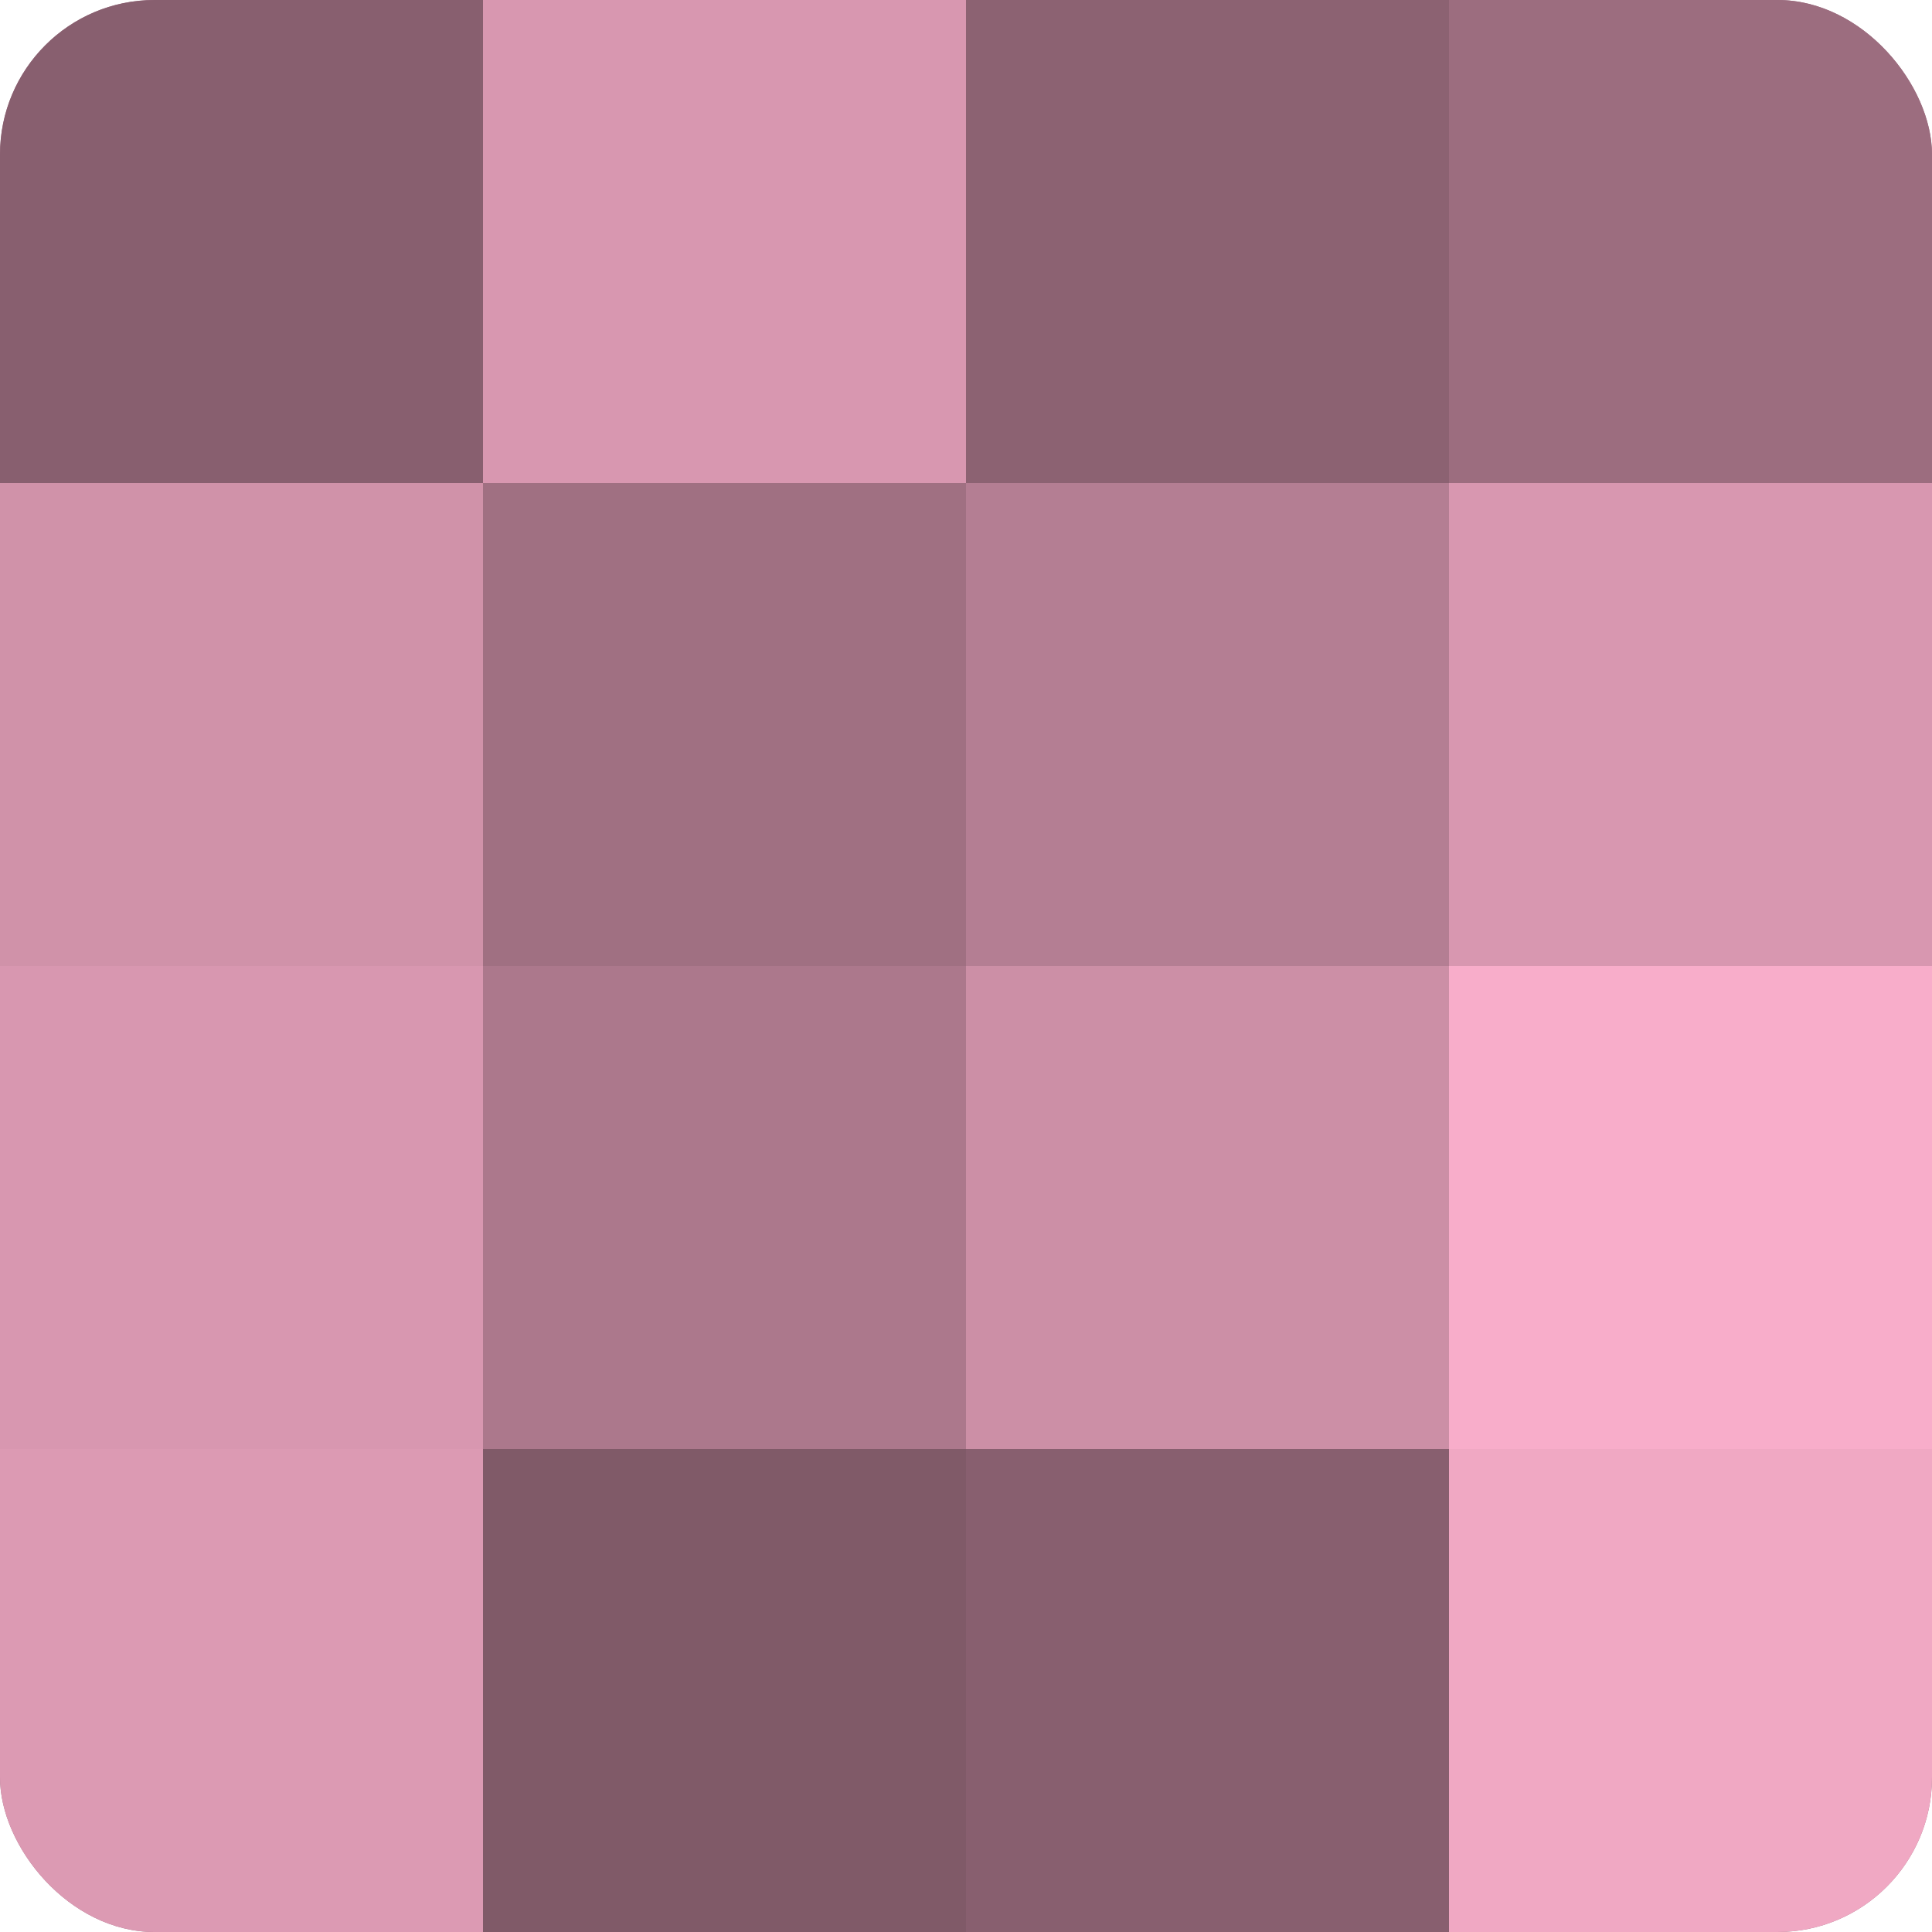
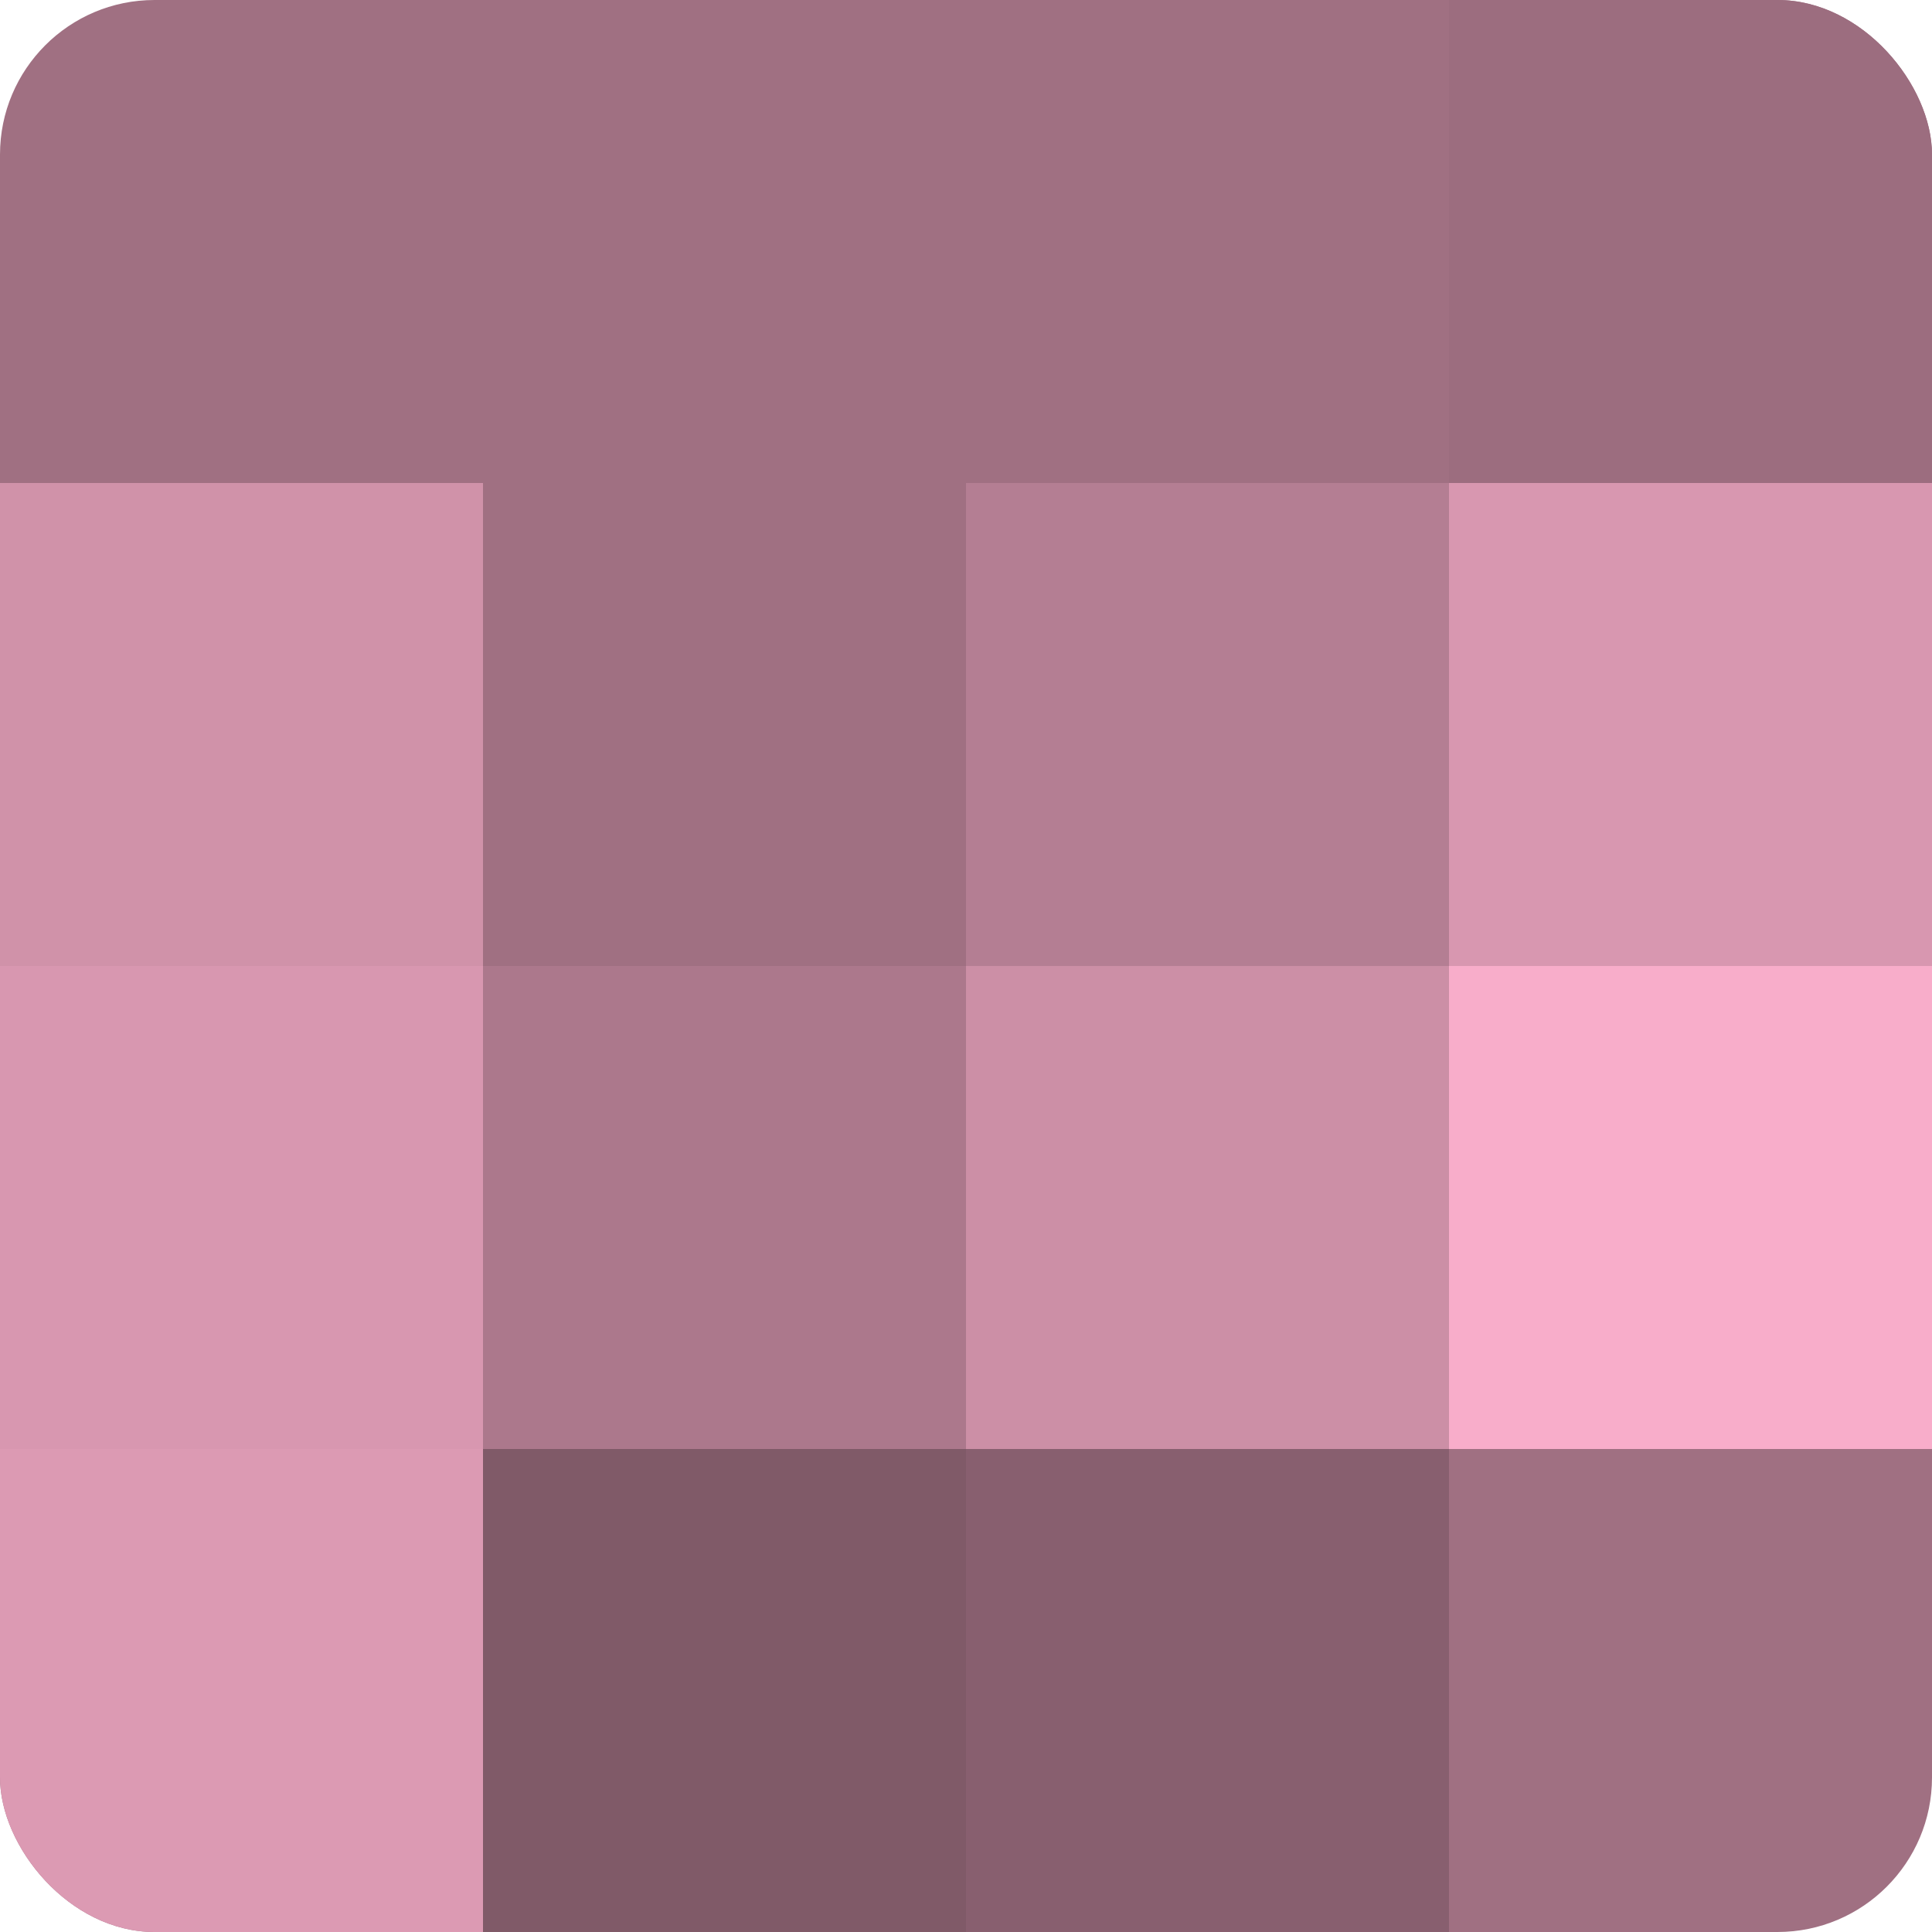
<svg xmlns="http://www.w3.org/2000/svg" width="60" height="60" viewBox="0 0 100 100" preserveAspectRatio="xMidYMid meet">
  <defs>
    <clipPath id="c" width="100" height="100">
      <rect width="100" height="100" rx="8" ry="8" />
    </clipPath>
  </defs>
  <g clip-path="url(#c)">
    <rect width="100" height="100" fill="#a07082" />
-     <rect width="25" height="25" fill="#885f6f" />
    <rect y="25" width="25" height="25" fill="#d092a9" />
    <rect y="50" width="25" height="25" fill="#d897b0" />
    <rect y="75" width="25" height="25" fill="#dc9ab3" />
-     <rect x="25" width="25" height="25" fill="#d897b0" />
    <rect x="25" y="25" width="25" height="25" fill="#a07082" />
    <rect x="25" y="50" width="25" height="25" fill="#ac788c" />
    <rect x="25" y="75" width="25" height="25" fill="#805a68" />
-     <rect x="50" width="25" height="25" fill="#8c6272" />
    <rect x="50" y="25" width="25" height="25" fill="#b47e93" />
    <rect x="50" y="50" width="25" height="25" fill="#cc8fa6" />
    <rect x="50" y="75" width="25" height="25" fill="#885f6f" />
    <rect x="75" width="25" height="25" fill="#9c6d7f" />
    <rect x="75" y="25" width="25" height="25" fill="#d897b0" />
    <rect x="75" y="50" width="25" height="25" fill="#f8adca" />
-     <rect x="75" y="75" width="25" height="25" fill="#f0a8c3" />
  </g>
</svg>